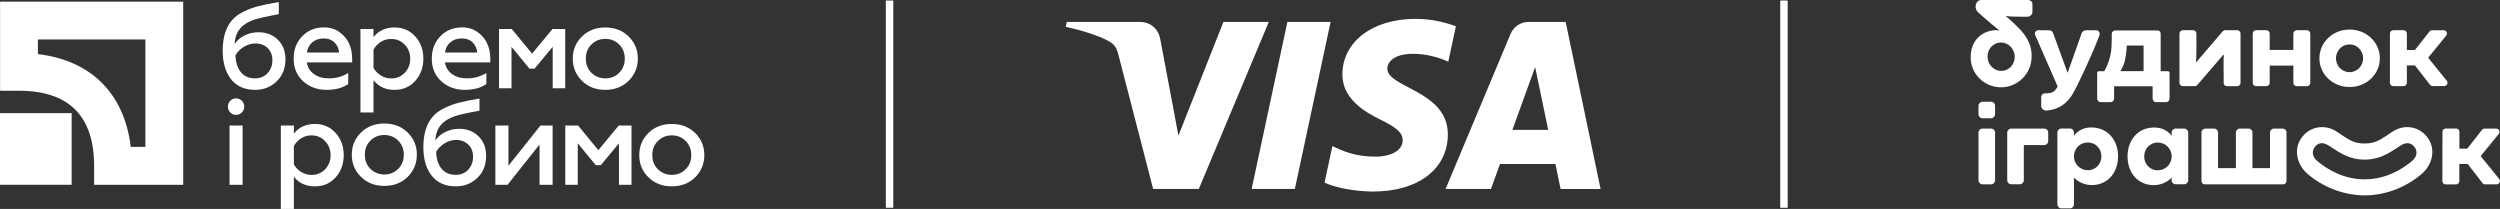
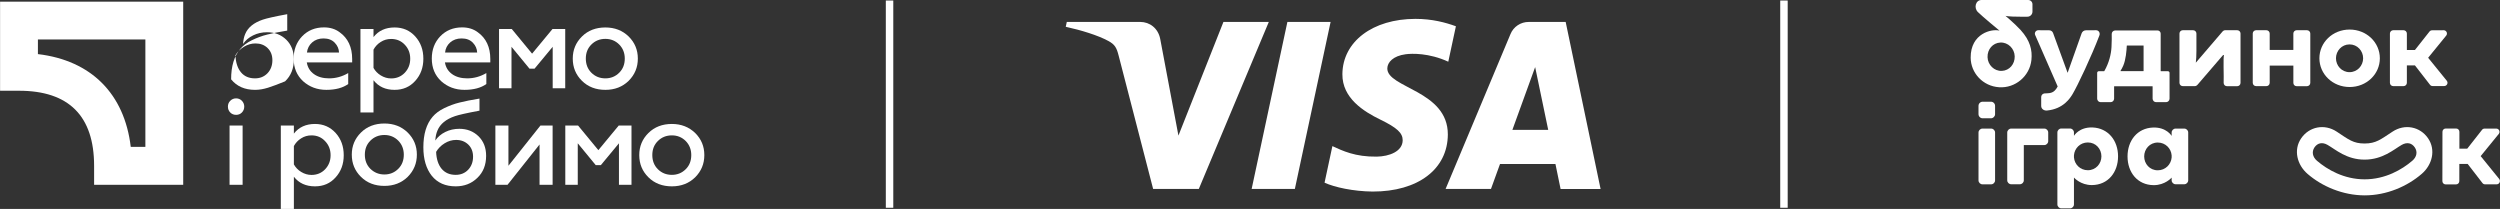
<svg xmlns="http://www.w3.org/2000/svg" version="1.1" id="Слой_1" x="0px" y="0px" viewBox="0 0 335 28" style="enable-background:new 0 0 335 28;" xml:space="preserve">
  <rect x="0" y="0" width="335" height="28" fill="#333333" stroke="none" />
  <style type="text/css">
	.st0{fill:#FFFFFF;}
	.st1{fill:none;stroke:#FFFFFF;stroke-miterlimit:10;}
</style>
  <g>
    <g>
      <path class="st0" d="M284.15,9.49c0.13-0.2,0.25-0.43,0.36-0.68c0.35-0.79,0.45-2.04,0.48-2.68c0-0.02,0.01-0.03,0.03-0.03h2.19    c0.02,0,0.03,0.01,0.03,0.03l0,3.37c0,0.02-0.01,0.03-0.03,0.03h-3.04C284.15,9.53,284.14,9.51,284.15,9.49 M281.02,9.76v3.46    c0,0.26,0.21,0.47,0.47,0.47h1.33c0.26,0,0.47-0.21,0.47-0.47v-1.63c0-0.02,0.01-0.03,0.03-0.03h5.1c0.02,0,0.03,0.01,0.03,0.03    v1.63c0,0.26,0.21,0.47,0.47,0.47h1.33c0.26,0,0.47-0.21,0.47-0.47V9.77c0-0.13-0.1-0.23-0.23-0.23h-0.93    c-0.02,0-0.03-0.01-0.03-0.03V4.5c0-0.23-0.19-0.42-0.42-0.42h-5.67c-0.26,0-0.47,0.21-0.47,0.47c0.01,0.39,0.01,1-0.03,1.76    c-0.05,0.97-0.34,2.13-0.96,3.21c0,0.01-0.02,0.02-0.03,0.02h-0.68C281.12,9.53,281.02,9.64,281.02,9.76" />
      <path class="st0" d="M309.58,11.11V4.49c0-0.24-0.2-0.44-0.44-0.44h-1.39c-0.24,0-0.44,0.2-0.44,0.44v2.2h-3.17v-2.2    c0-0.24-0.2-0.44-0.44-0.44h-1.39c-0.24,0-0.44,0.2-0.44,0.44v6.61c0,0.24,0.2,0.44,0.44,0.44h1.39c0.24,0,0.44-0.19,0.44-0.44    V8.79h3.17v2.32c0,0.24,0.19,0.44,0.44,0.44h1.39C309.38,11.54,309.58,11.35,309.58,11.11" />
      <path class="st0" d="M297.96,8.98c0.02,0.92,0.02,1.68,0.01,2.13c0,0.24,0.19,0.44,0.44,0.44h1.38c0.24,0,0.44-0.2,0.44-0.44V4.49    c0-0.24-0.19-0.44-0.44-0.44h-1.62c-0.13,0-0.25,0.06-0.33,0.15l-3.6,4.2c0.05-0.42,0.08-0.94,0.08-1.55V4.49    c0-0.24-0.2-0.44-0.44-0.44h-1.39c-0.24,0-0.44,0.2-0.44,0.44v6.61c0,0.24,0.19,0.44,0.44,0.44h1.62c0.13,0,0.25-0.06,0.33-0.15    l3.57-4.15C297.97,7.55,297.94,8.08,297.96,8.98" />
      <path class="st0" d="M327.87,10.82l-2.5-3.08l2.43-2.98c0.22-0.29,0.02-0.71-0.35-0.71l-1.56,0.01c-0.13,0-0.26,0.06-0.34,0.17    L323.6,6.7h-1.08V4.49c0-0.24-0.2-0.44-0.44-0.44h-1.39c-0.24,0-0.44,0.2-0.44,0.44v6.61c0,0.24,0.2,0.44,0.44,0.44h1.39    c0.24,0,0.44-0.2,0.44-0.44V8.76h1.08l2.02,2.6c0.08,0.11,0.21,0.17,0.34,0.17h1.56C327.89,11.53,328.1,11.11,327.87,10.82" />
      <path class="st0" d="M332.41,20.92l2.43-2.98c0.23-0.29,0.02-0.71-0.34-0.71l-1.57,0c-0.13,0-0.26,0.06-0.34,0.17l-1.98,2.52    h-1.05l0-2.26c0-0.24-0.19-0.44-0.44-0.44l-1.39,0c-0.24,0-0.44,0.19-0.44,0.44l-0.01,6.61c0,0.24,0.19,0.44,0.44,0.44l1.39,0    c0.24,0,0.44-0.19,0.44-0.44l0-2.3h1.12l1.98,2.56c0.08,0.11,0.21,0.17,0.34,0.17l1.56,0c0.36,0,0.57-0.42,0.35-0.71L332.41,20.92    z" />
      <path class="st0" d="M266.81,17.23h-1.16c-0.29,0-0.53,0.24-0.53,0.53v6.41c0,0.29,0.24,0.53,0.53,0.53h1.16    c0.29,0,0.53-0.24,0.53-0.53v-6.41C267.34,17.47,267.1,17.23,266.81,17.23" />
      <path class="st0" d="M273.94,17.23h-4.44c-0.29,0-0.53,0.24-0.53,0.53v1.16v5.24c0,0.29,0.24,0.53,0.53,0.53h1.16    c0.29,0,0.53-0.24,0.53-0.53v-4.72h2.74c0.29,0,0.53-0.24,0.53-0.53v-1.16C274.46,17.47,274.23,17.23,273.94,17.23" />
      <path class="st0" d="M266.79,13.63h-1.12c-0.3,0-0.55,0.25-0.55,0.55v1.12c0,0.3,0.25,0.55,0.55,0.55h1.12    c0.3,0,0.55-0.25,0.55-0.55v-1.12C267.34,13.88,267.09,13.63,266.79,13.63" />
-       <path class="st0" d="M305.87,17.23h-1.16c-0.29,0-0.53,0.24-0.53,0.53v4.77h-2.35v-4.77c0-0.29-0.24-0.53-0.53-0.53h-1.16    c-0.29,0-0.53,0.24-0.53,0.53v4.77h-2.39v-4.77c0-0.29-0.24-0.53-0.53-0.53h-1.16c-0.29,0-0.53,0.24-0.53,0.53v4.77v1.64v0.09    c0,0.24,0.19,0.44,0.44,0.44h0.09h1.16h3.45h1.16h3.4h1.16h0.09c0.24,0,0.44-0.2,0.44-0.44v-0.09v-1.64v-4.77    C306.4,17.47,306.16,17.23,305.87,17.23" />
      <path class="st0" d="M291,21.1c-0.07,0.92-0.83,1.72-1.86,1.72c-1.08,0-1.82-0.87-1.82-1.86c0-0.98,0.74-1.86,1.82-1.86    c1.03,0,1.79,0.79,1.86,1.72V21.1z M292.69,17.23h-1.16c-0.29,0-0.53,0.24-0.53,0.53v0.45c0,0-0.69-1.19-2.5-1.12    c-2.09,0.08-3.41,1.74-3.41,3.87c0,2.13,1.32,3.83,3.5,3.85c1.54,0.01,2.41-1.01,2.41-1.01v0.36c0,0.29,0.24,0.53,0.53,0.53h1.16    c0.29,0,0.53-0.24,0.53-0.53v-6.41C293.22,17.47,292.98,17.23,292.69,17.23" />
      <path class="st0" d="M279.77,22.81c-1.03,0-1.79-0.79-1.86-1.72v-0.28c0.07-0.93,0.83-1.72,1.86-1.72c1.08,0,1.82,0.87,1.82,1.86    C281.59,21.94,280.84,22.81,279.77,22.81 M280.41,17.08c-1.81-0.07-2.5,1.12-2.5,1.12v-0.45c0-0.29-0.24-0.53-0.53-0.53h-1.16    c-0.29,0-0.53,0.24-0.53,0.53v9.64c0,0.29,0.24,0.53,0.53,0.53h1.16c0.29,0,0.53-0.24,0.53-0.53v-3.6c0,0,0.87,1.02,2.41,1.01    c2.18-0.02,3.5-1.73,3.5-3.85C283.82,18.83,282.5,17.17,280.41,17.08" />
      <path class="st0" d="M314.84,5.95c1.05,0,1.82,0.87,1.82,1.86c0,0.98-0.77,1.86-1.82,1.86c-1.05,0-1.82-0.87-1.82-1.86    C313.02,6.82,313.79,5.95,314.84,5.95 M314.85,11.66c2.28,0,4.05-1.73,4.05-3.85s-1.77-3.85-4.05-3.85s-4.05,1.73-4.05,3.85    S312.57,11.66,314.85,11.66" />
      <path class="st0" d="M323.25,21.54c-1.39,1.19-3.62,2.49-6.39,2.49c-2.77,0-5-1.3-6.39-2.49c-0.59-0.51-0.72-1.21-0.33-1.79    c0.4-0.58,1.03-0.75,1.76-0.33c1.08,0.62,2.54,1.97,4.95,1.97v0c0,0,0.01,0,0.01,0c0,0,0.01,0,0.01,0v0    c2.41-0.01,3.88-1.35,4.95-1.97c0.73-0.42,1.37-0.25,1.76,0.33C323.98,20.33,323.85,21.03,323.25,21.54 M320.6,17.64    c-1.62,1.06-2.21,1.58-3.74,1.59c-1.53,0-2.12-0.52-3.74-1.59c-1.65-1.09-3.69-0.67-4.76,0.89c-1.07,1.56-0.55,3.56,0.85,4.77    c1.93,1.67,4.7,2.87,7.64,2.88c0,0,0.01,0,0.01,0c0,0,0.01,0,0.01,0c2.94,0,5.71-1.21,7.64-2.88c1.41-1.21,1.92-3.21,0.85-4.77    C324.29,16.97,322.25,16.55,320.6,17.64" />
      <path class="st0" d="M275.73,11.59c-0.55,1.05-1.19,0.87-1.78,0.93c-0.26,0.03-0.45,0.26-0.43,0.52v1.17    c0.01,0.42,0.42,0.64,0.78,0.6c2.19-0.21,3.1-1.66,3.43-2.21c0.68-1.14,2.54-5.08,3.59-7.85c0.13-0.34-0.09-0.7-0.45-0.7    l-1.36,0.01c-0.25,0-0.48,0.16-0.57,0.4l-1.88,5.3l-1.95-5.34c-0.08-0.22-0.29-0.36-0.52-0.36l-1.46-0.01    c-0.33,0-0.55,0.34-0.42,0.64L275.73,11.59z" />
      <path class="st0" d="M268.25,9.5c-1.03,0.05-1.89-0.81-1.92-1.84c-0.03-1.05,0.7-1.91,1.72-1.96c1.03-0.05,1.89,0.81,1.92,1.84    C270,8.59,269.27,9.45,268.25,9.5 M272.21,8.04c0.14-1.31-0.17-2.61-1.44-4.01c-0.79-0.86-2.04-1.91-2.04-1.91    s0.24,0.12,2.07,0.12c0.27,0,0.83,0,0.83,0c0.39,0.02,0.72-0.29,0.72-0.68V0.57c0-0.32-0.26-0.57-0.57-0.57h-6.26    c-0.78,0-1.06,1.04-0.49,1.61s2.91,2.5,2.91,2.5c-1.02-0.29-3.89,0.35-3.87,3.62c0.01,2.03,1.62,3.82,3.81,3.96    C270.04,11.84,271.98,10.21,272.21,8.04" />
    </g>
    <line class="st1" x1="119.2" y1="0.07" x2="119.2" y2="27.84" />
    <g>
      <g>
        <g>
          <path class="st0" d="M19.48,5.29v14.39h-1.96C16.68,12.57,12.21,8.09,5.08,7.25V5.29H19.48z M0.01,0.22v11.94h2.54      c6.68,0,10.06,3.39,10.06,10.06v2.54h11.94V0.22H0.01z" />
-           <rect y="15.16" class="st0" width="9.6" height="9.6" />
        </g>
      </g>
-       <path class="st0" d="M34.17,12.04c-1.37,0-2.44-0.47-3.2-1.41c-0.75-0.95-1.13-2.22-1.13-3.82c0-1.76,0.41-3.12,1.23-4.08    c0.38-0.45,0.9-0.84,1.55-1.16c0.68-0.33,1.37-0.59,2.07-0.76c0.72-0.18,1.61-0.36,2.67-0.53V1.9c-1.73,0.32-2.81,0.57-3.27,0.73    c-1.21,0.41-2,1.05-2.36,1.92c-0.16,0.37-0.26,0.81-0.29,1.34c0.33-0.49,0.78-0.87,1.35-1.15c0.57-0.28,1.19-0.42,1.87-0.42    c1.02,0,1.88,0.33,2.57,1c0.68,0.67,1.02,1.54,1.02,2.62c0,1.22-0.39,2.21-1.18,2.96C36.3,11.66,35.34,12.04,34.17,12.04z     M34.17,10.5c0.68,0,1.23-0.23,1.67-0.68c0.44-0.46,0.66-1.05,0.66-1.75c0-0.67-0.21-1.21-0.64-1.63    c-0.43-0.42-0.97-0.62-1.63-0.62c-0.54,0-1.05,0.15-1.55,0.45c-0.49,0.3-0.87,0.68-1.14,1.15C31.6,8.4,31.84,9.16,32.3,9.7    C32.75,10.24,33.38,10.5,34.17,10.5z" />
+       <path class="st0" d="M34.17,12.04c-1.37,0-2.44-0.47-3.2-1.41c0-1.76,0.41-3.12,1.23-4.08    c0.38-0.45,0.9-0.84,1.55-1.16c0.68-0.33,1.37-0.59,2.07-0.76c0.72-0.18,1.61-0.36,2.67-0.53V1.9c-1.73,0.32-2.81,0.57-3.27,0.73    c-1.21,0.41-2,1.05-2.36,1.92c-0.16,0.37-0.26,0.81-0.29,1.34c0.33-0.49,0.78-0.87,1.35-1.15c0.57-0.28,1.19-0.42,1.87-0.42    c1.02,0,1.88,0.33,2.57,1c0.68,0.67,1.02,1.54,1.02,2.62c0,1.22-0.39,2.21-1.18,2.96C36.3,11.66,35.34,12.04,34.17,12.04z     M34.17,10.5c0.68,0,1.23-0.23,1.67-0.68c0.44-0.46,0.66-1.05,0.66-1.75c0-0.67-0.21-1.21-0.64-1.63    c-0.43-0.42-0.97-0.62-1.63-0.62c-0.54,0-1.05,0.15-1.55,0.45c-0.49,0.3-0.87,0.68-1.14,1.15C31.6,8.4,31.84,9.16,32.3,9.7    C32.75,10.24,33.38,10.5,34.17,10.5z" />
      <path class="st0" d="M39.35,7.85c0-1.2,0.38-2.19,1.13-2.98c0.77-0.8,1.75-1.2,2.94-1.2c0.82,0,1.52,0.22,2.09,0.65    c1.12,0.8,1.68,2,1.68,3.59v0.45h-6.08c0.11,0.67,0.43,1.19,0.96,1.57c0.53,0.38,1.21,0.57,2.03,0.57c0.91,0,1.76-0.24,2.56-0.71    v1.47c-0.73,0.52-1.71,0.78-2.93,0.78c-1.22,0-2.26-0.39-3.12-1.16C39.77,10.1,39.35,9.09,39.35,7.85z M41.13,7.04h4.3    c-0.02-0.5-0.21-0.93-0.57-1.31C44.5,5.35,44,5.15,43.35,5.15c-0.61,0-1.12,0.18-1.53,0.54C41.42,6.05,41.19,6.5,41.13,7.04z" />
      <path class="st0" d="M52.88,3.68c1.12,0,2.04,0.4,2.77,1.21c0.72,0.8,1.08,1.79,1.08,2.98c0,1.18-0.36,2.16-1.08,2.96    c-0.72,0.81-1.65,1.21-2.77,1.21c-1.22,0-2.16-0.43-2.83-1.29v4.32H48.3V3.89h1.75v1.08C50.72,4.11,51.66,3.68,52.88,3.68z     M52.41,5.22c-0.51,0-0.97,0.13-1.39,0.4c-0.42,0.26-0.74,0.61-0.97,1.03V9.1c0.23,0.41,0.55,0.75,0.98,1.01    c0.43,0.26,0.89,0.4,1.38,0.4c0.73,0,1.34-0.25,1.83-0.76c0.49-0.52,0.73-1.14,0.73-1.88c0-0.74-0.24-1.37-0.73-1.88    C53.75,5.47,53.14,5.22,52.41,5.22z" />
      <path class="st0" d="M57.86,7.85c0-1.2,0.38-2.19,1.13-2.98c0.77-0.8,1.75-1.2,2.94-1.2c0.82,0,1.52,0.22,2.09,0.65    c1.12,0.8,1.68,2,1.68,3.59v0.45h-6.08c0.11,0.67,0.43,1.19,0.96,1.57c0.53,0.38,1.21,0.57,2.03,0.57c0.91,0,1.76-0.24,2.56-0.71    v1.47c-0.73,0.52-1.71,0.78-2.93,0.78c-1.22,0-2.26-0.39-3.12-1.16C58.28,10.1,57.86,9.09,57.86,7.85z M59.64,7.04h4.3    c-0.02-0.5-0.21-0.93-0.57-1.31c-0.37-0.39-0.87-0.58-1.52-0.58c-0.61,0-1.12,0.18-1.53,0.54C59.92,6.05,59.69,6.5,59.64,7.04z" />
      <path class="st0" d="M68.55,11.83h-1.68V3.89h1.71l2.72,3.3l2.73-3.3h1.71v7.94h-1.68V6.27l-2.43,2.93h-0.68l-2.41-2.93V11.83z" />
      <path class="st0" d="M81.12,12.04c-1.27,0-2.32-0.4-3.14-1.21c-0.82-0.81-1.23-1.8-1.23-2.98c0-1.16,0.41-2.15,1.23-2.96    c0.82-0.81,1.87-1.21,3.14-1.21c1.25,0,2.29,0.4,3.12,1.21c0.82,0.81,1.23,1.8,1.23,2.96c0,1.17-0.41,2.16-1.23,2.98    C83.41,11.64,82.37,12.04,81.12,12.04z M81.12,10.5c0.73,0,1.35-0.25,1.86-0.76c0.5-0.5,0.74-1.13,0.74-1.89    c0-0.75-0.25-1.38-0.74-1.88c-0.51-0.51-1.13-0.76-1.86-0.76c-0.74,0-1.37,0.25-1.88,0.76c-0.5,0.5-0.74,1.12-0.74,1.88    c0,0.77,0.25,1.4,0.74,1.89C79.75,10.25,80.38,10.5,81.12,10.5z" />
      <path class="st0" d="M31.64,15.39c-0.31,0-0.57-0.1-0.78-0.31c-0.21-0.21-0.32-0.47-0.32-0.79c0-0.31,0.1-0.58,0.32-0.79    c0.21-0.21,0.47-0.32,0.78-0.32c0.3,0,0.56,0.11,0.77,0.32c0.21,0.22,0.32,0.48,0.32,0.79c0,0.31-0.11,0.57-0.32,0.79    C32.2,15.29,31.94,15.39,31.64,15.39z M32.51,24.76h-1.75v-7.94h1.75V24.76z" />
      <path class="st0" d="M42.21,16.61c1.12,0,2.04,0.41,2.77,1.21c0.72,0.8,1.08,1.79,1.08,2.98c0,1.18-0.36,2.16-1.08,2.96    c-0.72,0.81-1.64,1.21-2.77,1.21c-1.22,0-2.16-0.43-2.83-1.29v4.32h-1.75V16.82h1.75v1.08C40.05,17.04,41,16.61,42.21,16.61z     M41.74,18.14c-0.51,0-0.97,0.13-1.39,0.4c-0.42,0.26-0.74,0.61-0.97,1.03v2.46c0.23,0.41,0.55,0.75,0.98,1.01    c0.43,0.26,0.89,0.4,1.38,0.4c0.73,0,1.34-0.25,1.83-0.76c0.49-0.52,0.73-1.14,0.73-1.88c0-0.74-0.24-1.37-0.73-1.88    C43.09,18.4,42.48,18.14,41.74,18.14z" />
      <path class="st0" d="M51.51,24.91c-1.27,0-2.32-0.4-3.14-1.21c-0.82-0.81-1.23-1.8-1.23-2.98c0-1.16,0.41-2.15,1.23-2.96    c0.82-0.81,1.87-1.21,3.14-1.21c1.25,0,2.29,0.4,3.12,1.21c0.82,0.81,1.23,1.8,1.23,2.96c0,1.16-0.41,2.16-1.23,2.98    C53.8,24.51,52.76,24.91,51.51,24.91z M51.51,23.38c0.73,0,1.35-0.25,1.86-0.76c0.5-0.5,0.74-1.13,0.74-1.89    c0-0.75-0.25-1.38-0.74-1.88c-0.51-0.51-1.13-0.76-1.86-0.76c-0.74,0-1.37,0.25-1.88,0.76c-0.5,0.5-0.74,1.12-0.74,1.88    c0,0.77,0.25,1.4,0.74,1.89C50.14,23.12,50.77,23.38,51.51,23.38z" />
      <path class="st0" d="M61.06,24.97c-1.37,0-2.44-0.47-3.2-1.41c-0.75-0.95-1.13-2.22-1.13-3.82c0-1.76,0.41-3.12,1.23-4.08    c0.38-0.45,0.9-0.84,1.55-1.16c0.68-0.33,1.37-0.59,2.07-0.76c0.72-0.18,1.61-0.36,2.67-0.53v1.62c-1.73,0.32-2.81,0.57-3.27,0.73    c-1.21,0.41-2,1.05-2.36,1.93c-0.16,0.37-0.26,0.81-0.29,1.34c0.33-0.49,0.78-0.87,1.35-1.15c0.57-0.28,1.19-0.42,1.87-0.42    c1.02,0,1.88,0.33,2.57,1c0.68,0.67,1.02,1.54,1.02,2.62c0,1.22-0.39,2.21-1.18,2.96C63.19,24.59,62.23,24.97,61.06,24.97z     M61.06,23.43c0.68,0,1.24-0.23,1.67-0.68c0.44-0.46,0.66-1.05,0.66-1.75c0-0.67-0.21-1.21-0.64-1.63    c-0.43-0.41-0.97-0.62-1.63-0.62c-0.54,0-1.05,0.15-1.54,0.45c-0.49,0.3-0.87,0.69-1.14,1.15c0.04,0.97,0.29,1.73,0.74,2.27    C59.64,23.16,60.26,23.43,61.06,23.43z" />
      <path class="st0" d="M68.01,24.76h-1.63v-7.94h1.75v5.39l4.29-5.39h1.63v7.94H72.3v-5.4L68.01,24.76z" />
      <path class="st0" d="M77.43,24.76h-1.68v-7.94h1.71l2.72,3.3l2.73-3.3h1.71v7.94h-1.68V19.2l-2.43,2.93h-0.68l-2.41-2.93V24.76z" />
      <path class="st0" d="M90.03,24.97c-1.27,0-2.32-0.4-3.14-1.21c-0.82-0.81-1.23-1.8-1.23-2.98c0-1.16,0.41-2.15,1.23-2.96    c0.82-0.81,1.87-1.21,3.14-1.21c1.25,0,2.29,0.41,3.12,1.21c0.82,0.81,1.23,1.79,1.23,2.96c0,1.17-0.41,2.16-1.23,2.98    C92.32,24.57,91.28,24.97,90.03,24.97z M90.03,23.43c0.73,0,1.35-0.25,1.86-0.76c0.5-0.49,0.74-1.13,0.74-1.89    c0-0.75-0.25-1.38-0.74-1.88c-0.51-0.51-1.13-0.76-1.86-0.76c-0.74,0-1.37,0.25-1.88,0.76c-0.5,0.5-0.74,1.12-0.74,1.88    c0,0.77,0.25,1.4,0.74,1.89C88.66,23.18,89.29,23.43,90.03,23.43z" />
    </g>
    <g id="Layer_2_00000075144042448515931780000004999642095580421534_">
      <g id="Layer_1-2_00000037660599291272878090000003636614640871413152_">
        <path class="st0" d="M170.02,2.94l-9.38,22.38h-6.12L149.9,7.46c-0.28-1.1-0.52-1.5-1.38-1.97c-1.39-0.76-3.69-1.46-5.71-1.9     l0.14-0.65h9.85c1.26,0,2.39,0.84,2.67,2.28l2.44,12.95l6.03-15.23H170.02z M194.01,18.02c0.02-5.91-8.17-6.23-8.11-8.87     c0.02-0.8,0.78-1.66,2.46-1.88c0.83-0.11,3.12-0.19,5.71,1l1.02-4.75c-1.4-0.51-3.19-0.99-5.42-0.99c-5.72,0-9.75,3.04-9.79,7.4     c-0.04,3.22,2.87,5.02,5.07,6.09c2.26,1.1,3.01,1.8,3.01,2.78c-0.02,1.5-1.8,2.16-3.47,2.19c-2.91,0.04-4.6-0.79-5.95-1.41     l-1.05,4.9c1.35,0.62,3.85,1.16,6.44,1.19C190.01,25.68,193.99,22.67,194.01,18.02 M209.12,25.33h5.36L209.8,2.94h-4.94     c-1.08-0.01-2.06,0.64-2.46,1.64l-8.69,20.74h6.08l1.21-3.34h7.43L209.12,25.33z M202.66,17.4l3.05-8.41l1.75,8.41L202.66,17.4z      M178.3,2.94l-4.79,22.38h-5.79l4.79-22.38H178.3z" />
      </g>
    </g>
    <line class="st1" x1="239.05" y1="0.07" x2="239.05" y2="27.84" />
  </g>
</svg>